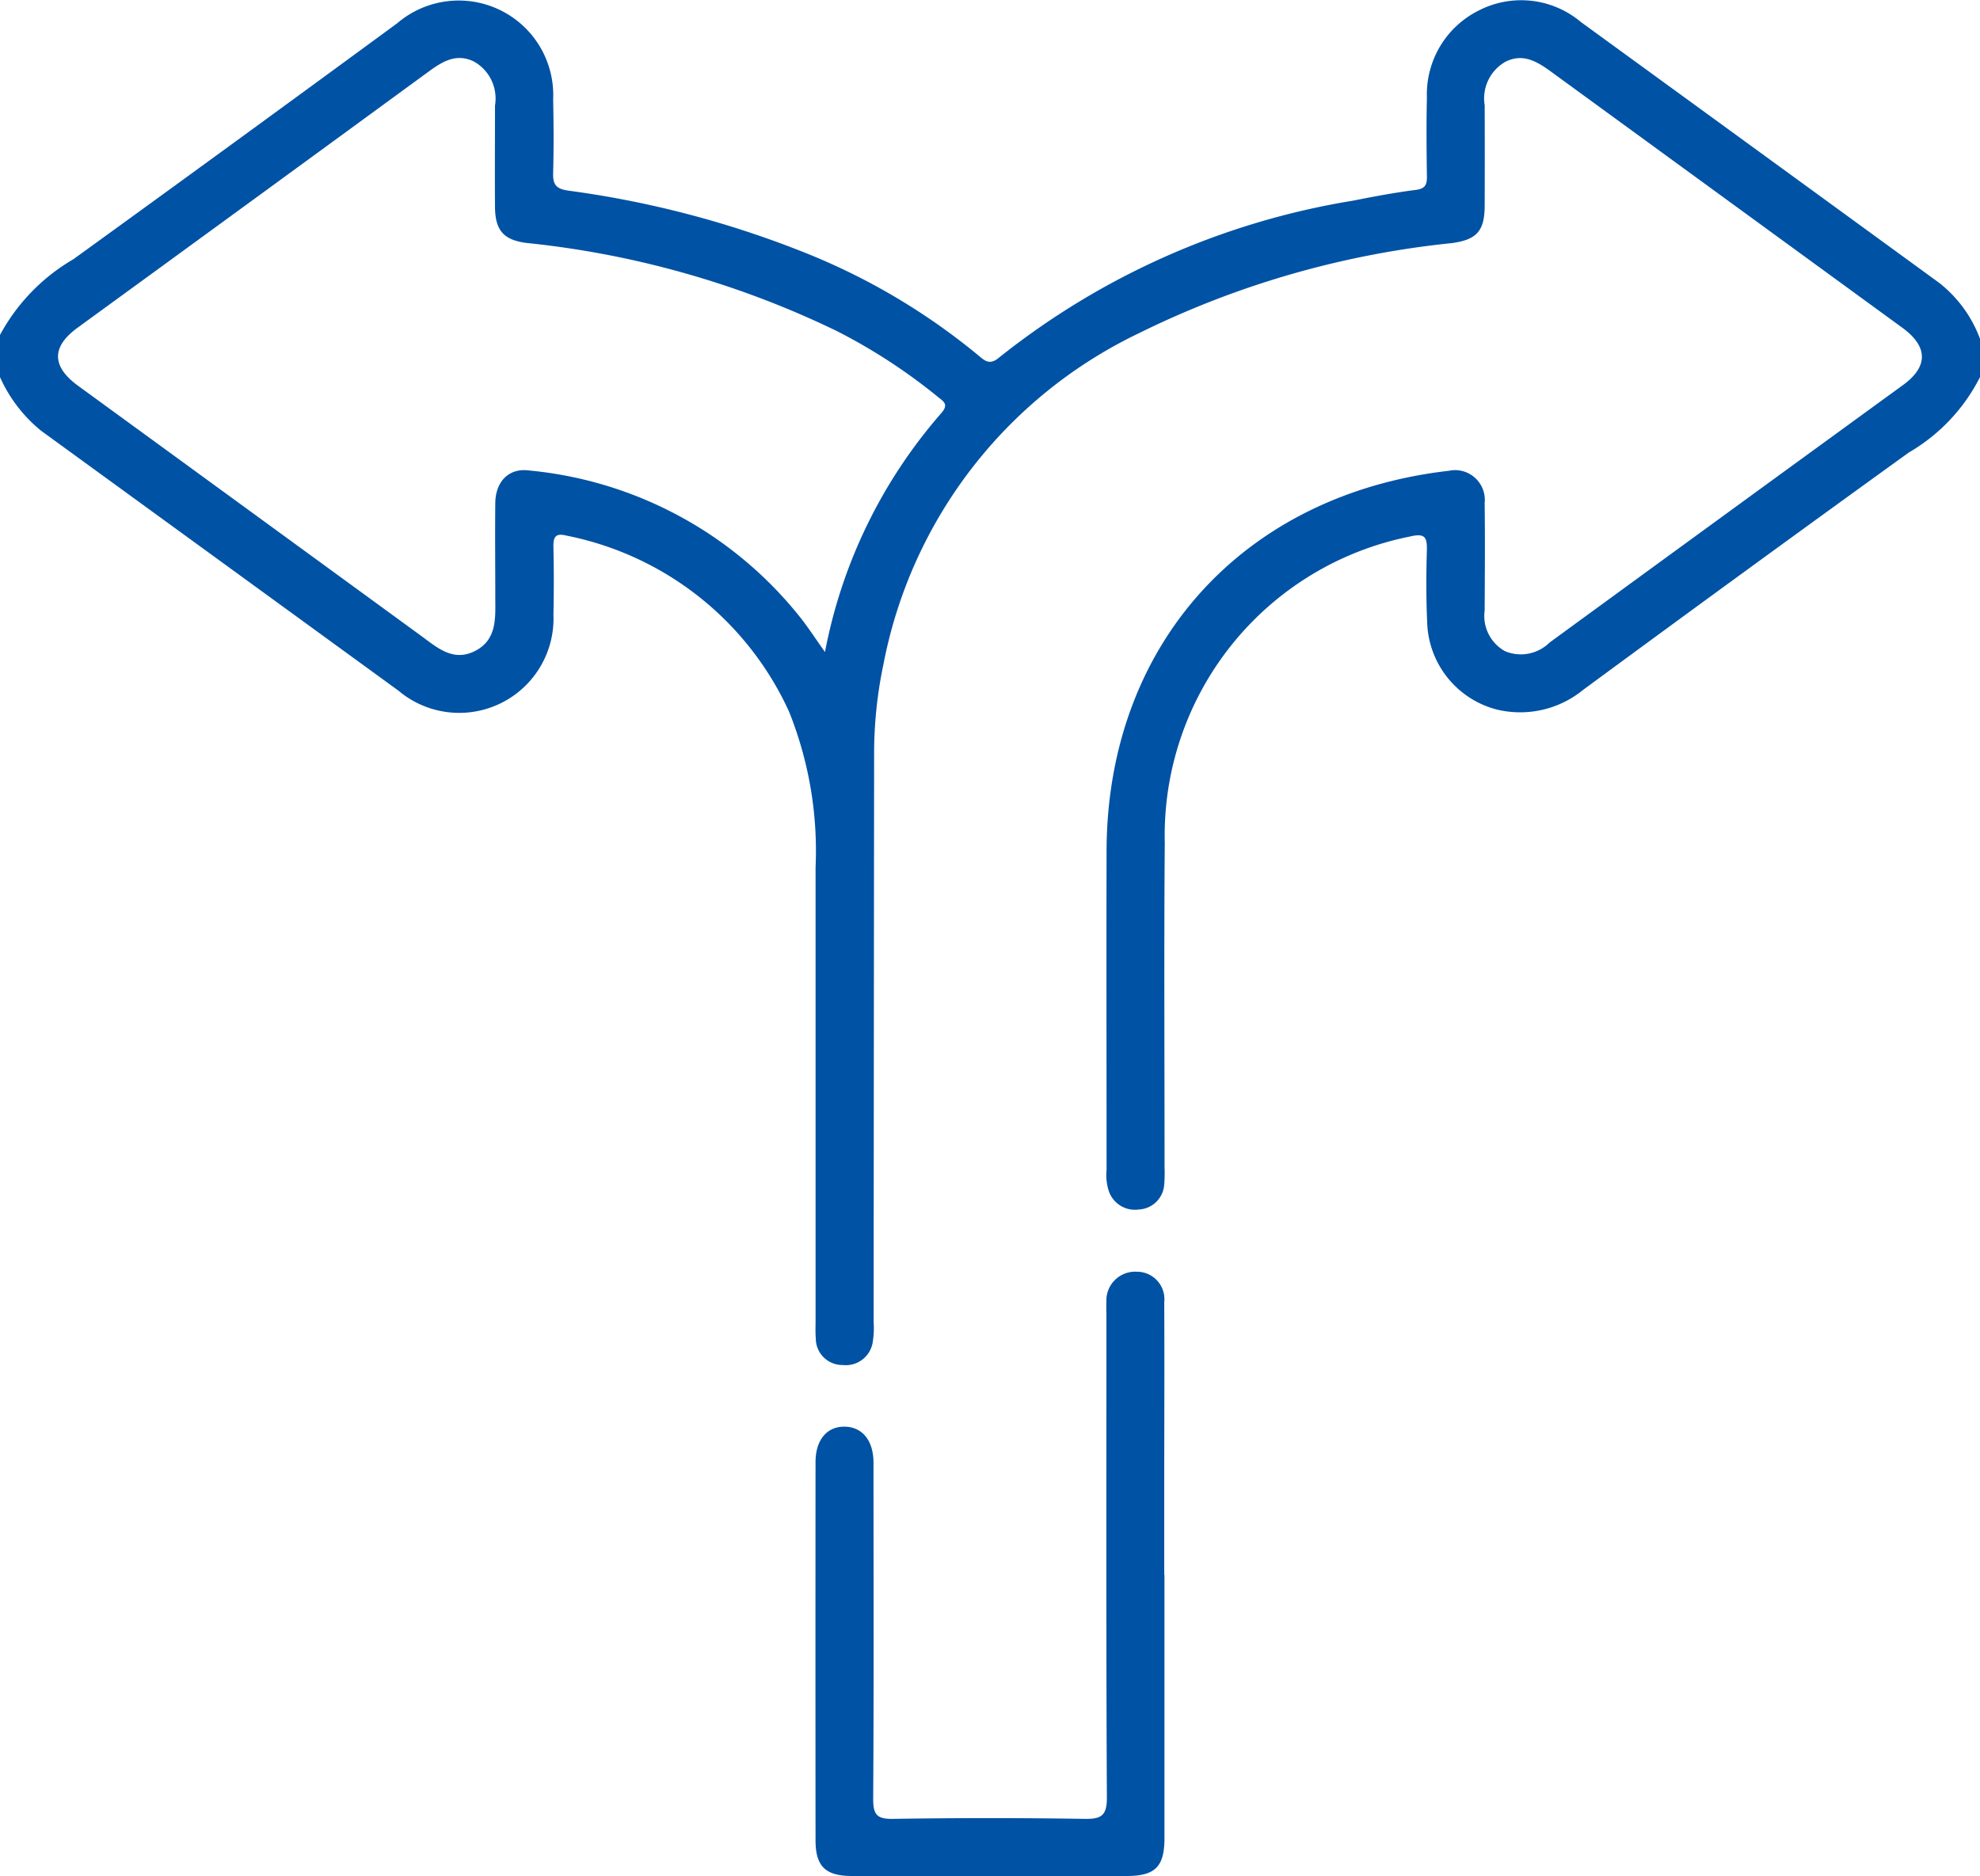
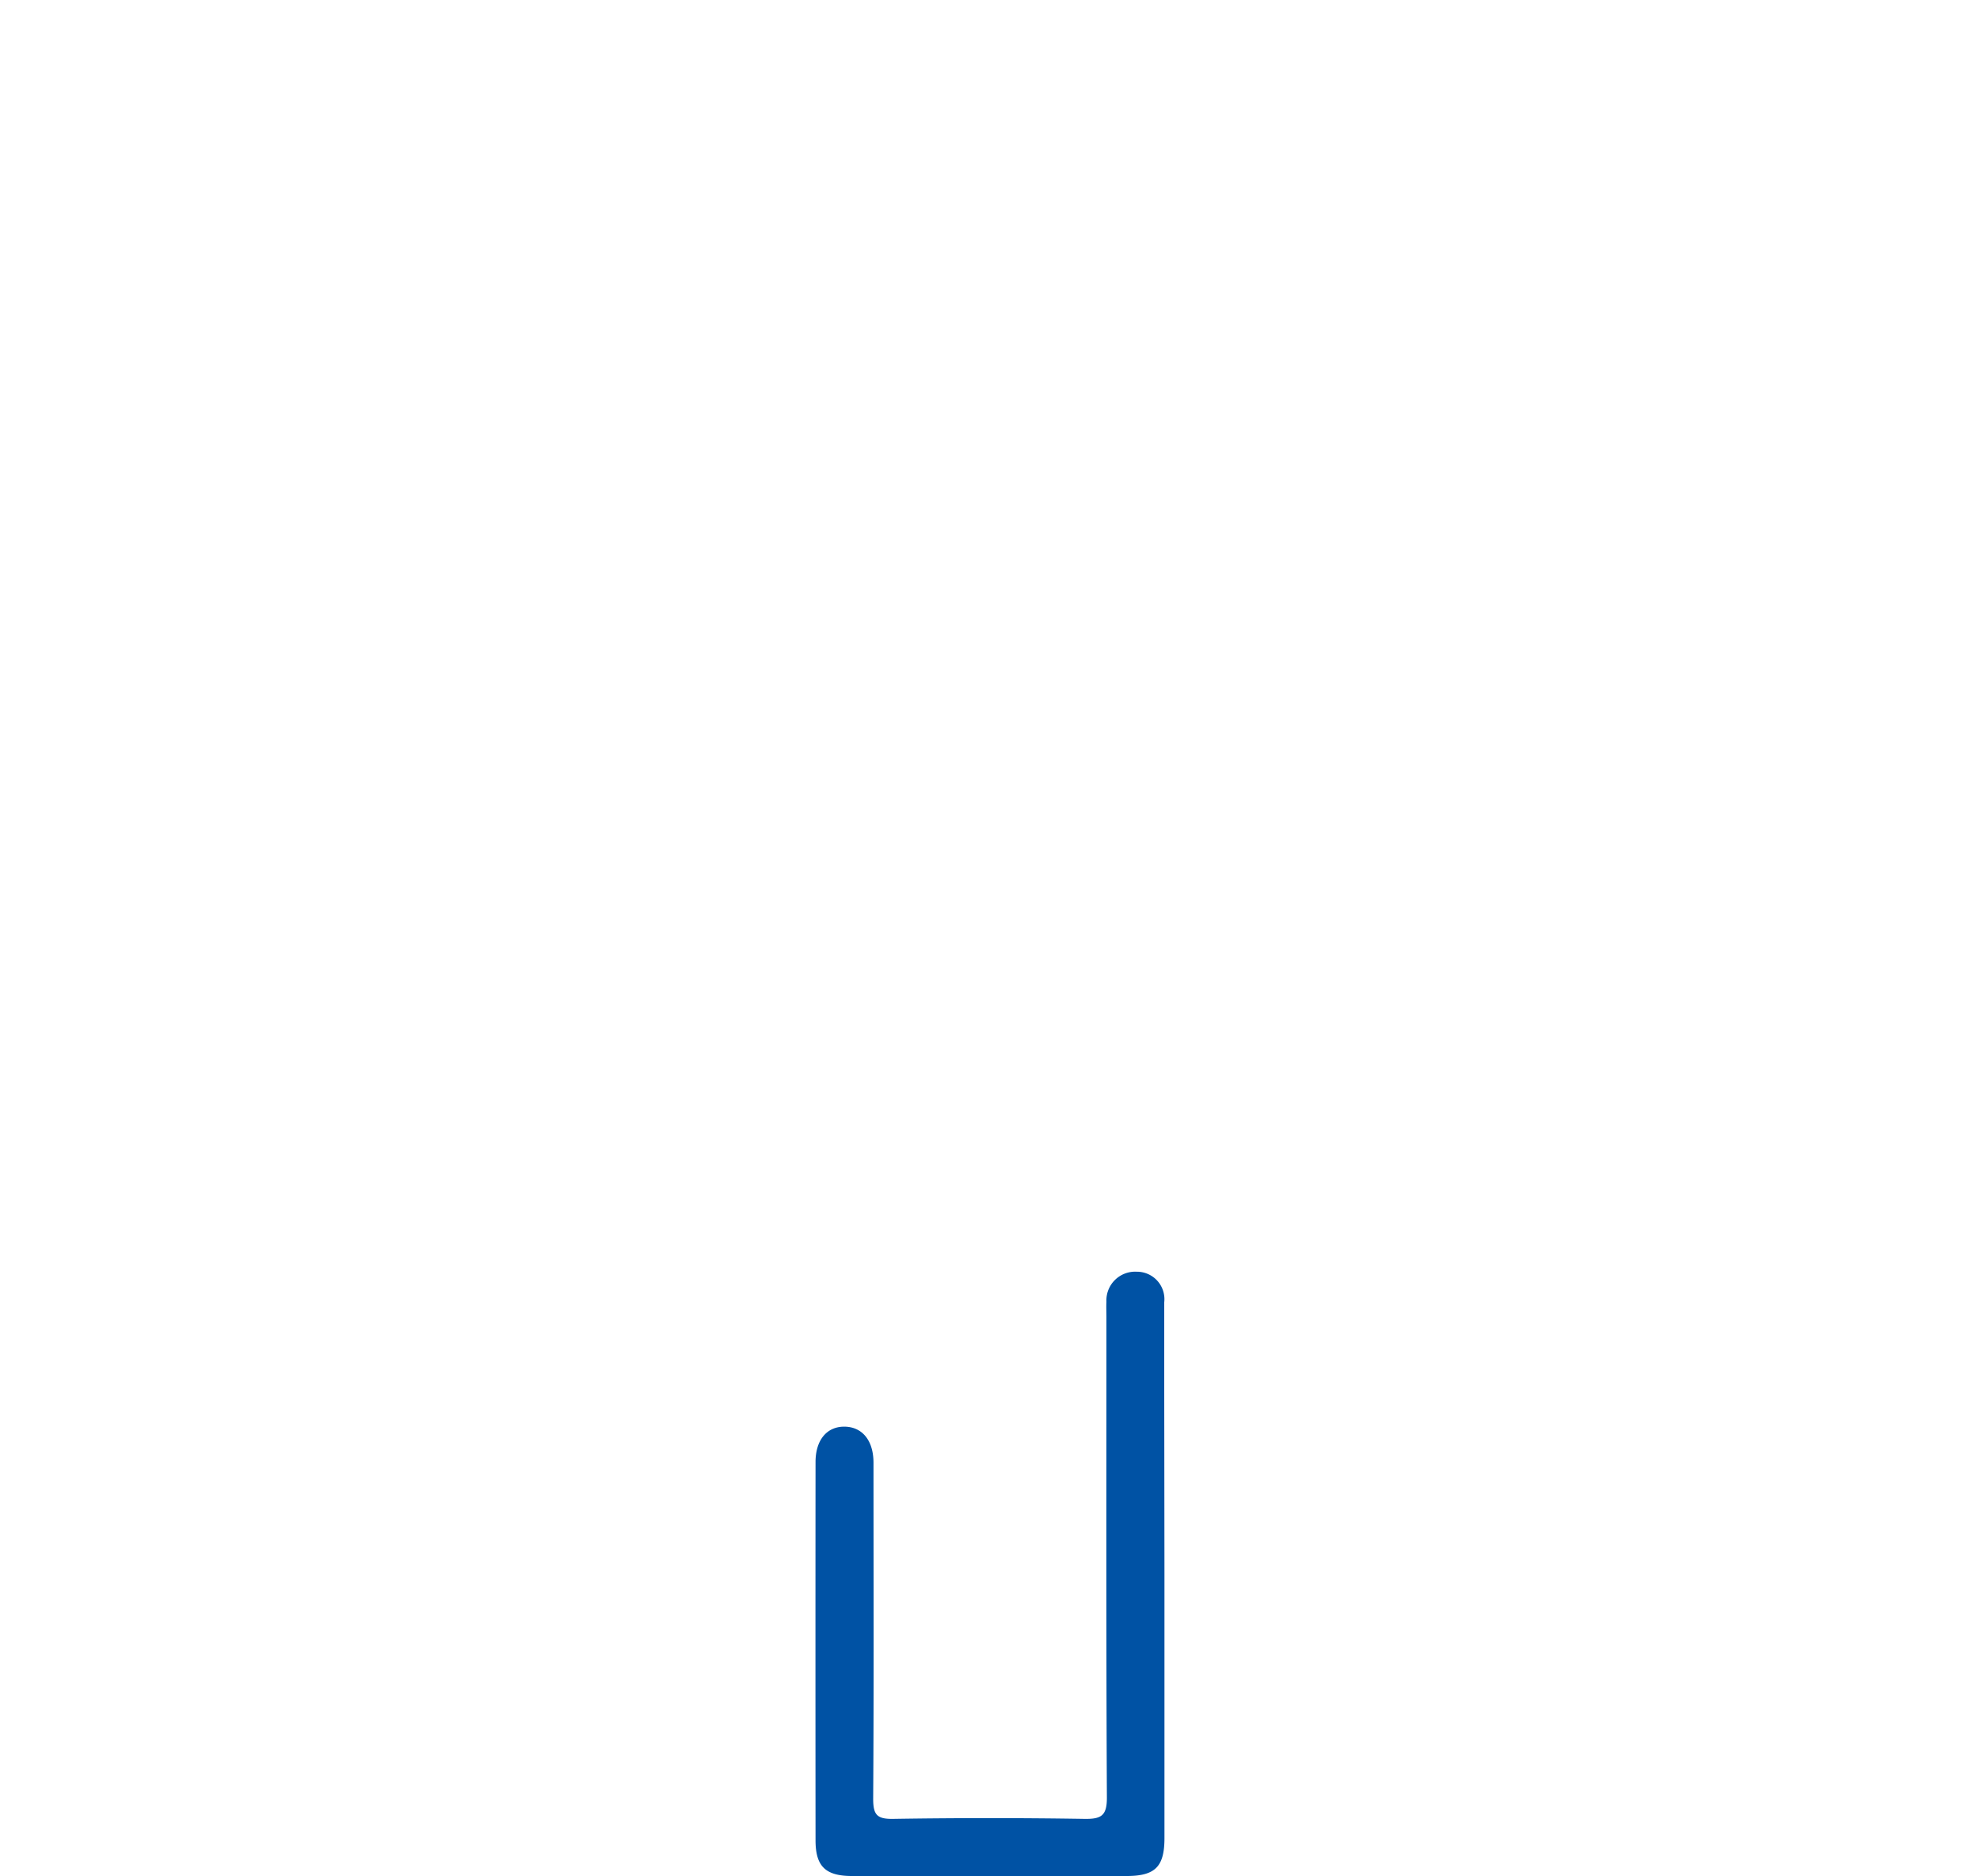
<svg xmlns="http://www.w3.org/2000/svg" width="63" height="59.701" viewBox="0 0 63 59.701">
  <g id="icono_comparamos" data-name="icono comparamos" transform="translate(0 0)">
-     <path id="Trazado_968" data-name="Trazado 968" d="M0,10.659a6.189,6.189,0,0,1,2.335-2.41Q7.5,4.512,12.644.736A3.008,3.008,0,0,1,17.6,3.17c.017.774.021,1.549,0,2.322-.012.367.076.516.481.574A31.544,31.544,0,0,1,25.6,8.037,20.692,20.692,0,0,1,31.118,11.3c.21.177.367.334.669.08A24.321,24.321,0,0,1,43.043,6.387c.662-.131,1.327-.257,2-.343.3-.038.363-.158.359-.427-.012-.835-.02-1.671,0-2.506A2.979,2.979,0,0,1,47.07.325,2.95,2.95,0,0,1,50.3.7q5.7,4.146,11.4,8.3A4.052,4.052,0,0,1,63,10.782V12A5.806,5.806,0,0,1,60.735,14.4q-5.2,3.753-10.361,7.552a3.166,3.166,0,0,1-2.773.621,2.957,2.957,0,0,1-2.191-2.787c-.035-.752-.032-1.508-.01-2.261.013-.422-.052-.569-.539-.451a9.7,9.7,0,0,0-7.8,9.743c-.027,3.444-.006,6.888-.007,10.332a4.466,4.466,0,0,1-.011.549.851.851,0,0,1-.805.791.878.878,0,0,1-.962-.6,1.664,1.664,0,0,1-.067-.664c0-3.383-.008-6.766,0-10.148.017-6.553,4.335-11.343,10.889-12.095a.947.947,0,0,1,1.141,1.026c.015,1.141.006,2.282,0,3.423a1.281,1.281,0,0,0,.646,1.29,1.3,1.3,0,0,0,1.42-.274q5.624-4.106,11.254-8.2c.8-.586.788-1.221-.028-1.816Q54.955,6.365,49.378,2.3c-.443-.323-.892-.617-1.462-.343a1.34,1.34,0,0,0-.676,1.394q.006,1.59,0,3.179c0,.818-.248,1.1-1.052,1.207a29.153,29.153,0,0,0-9.969,2.876,14.763,14.763,0,0,0-8.106,10.509,13.871,13.871,0,0,0-.3,2.724q-.009,9.109-.016,18.218a2.786,2.786,0,0,1-.023.609.866.866,0,0,1-.955.765.846.846,0,0,1-.862-.857c-.016-.182-.007-.366-.007-.55q0-7.214,0-14.428a11.9,11.9,0,0,0-.845-4.96,9.9,9.9,0,0,0-7.088-5.6c-.355-.09-.415.06-.408.369.015.713.017,1.427,0,2.139a3,3,0,0,1-4.933,2.426Q6.991,17.84,1.31,13.709A4.621,4.621,0,0,1,0,12ZM26.25,20.747a16.132,16.132,0,0,1,3.7-7.6c.244-.277.077-.368-.1-.51a17.965,17.965,0,0,0-3.231-2.106,29.544,29.544,0,0,0-9.869-2.8c-.726-.094-.991-.4-1-1.134-.008-1.08,0-2.16,0-3.24a1.348,1.348,0,0,0-.673-1.4c-.57-.278-1.019.014-1.462.338Q8.05,6.366,2.469,10.428c-.836.609-.829,1.233.016,1.849q5.454,3.974,10.906,7.951c.514.375,1.02.841,1.715.492.715-.359.655-1.058.653-1.714,0-1-.011-2,0-3,.01-.694.442-1.121,1.077-1.034a12.516,12.516,0,0,1,8.691,4.757c.221.289.421.594.718,1.014" transform="translate(0 0)" fill="#0052a4" />
-     <path id="Trazado_969" data-name="Trazado 969" d="M147.062,221.683q0,4.187,0,8.374c0,.914-.294,1.208-1.208,1.208q-4.367,0-8.734,0c-.843,0-1.159-.308-1.16-1.132q-.005-6.021,0-12.042c0-.7.361-1.132.924-1.125s.919.439.92,1.145c0,3.566.013,7.131-.01,10.7,0,.507.12.644.636.636q3.044-.048,6.089,0c.54.008.714-.106.711-.684-.026-5.094-.015-10.187-.015-15.281,0-.163-.008-.327,0-.489a.916.916,0,0,1,.967-.958.874.874,0,0,1,.873.973c.01,1.956,0,3.912,0,5.868q0,1.406,0,2.812" transform="translate(-110.011 -171.566)" fill="#0052a4" />
+     <path id="Trazado_969" data-name="Trazado 969" d="M147.062,221.683q0,4.187,0,8.374c0,.914-.294,1.208-1.208,1.208q-4.367,0-8.734,0c-.843,0-1.159-.308-1.16-1.132q-.005-6.021,0-12.042c0-.7.361-1.132.924-1.125s.919.439.92,1.145c0,3.566.013,7.131-.01,10.7,0,.507.12.644.636.636q3.044-.048,6.089,0c.54.008.714-.106.711-.684-.026-5.094-.015-10.187-.015-15.281,0-.163-.008-.327,0-.489a.916.916,0,0,1,.967-.958.874.874,0,0,1,.873.973q0,1.406,0,2.812" transform="translate(-110.011 -171.566)" fill="#0052a4" />
  </g>
</svg>